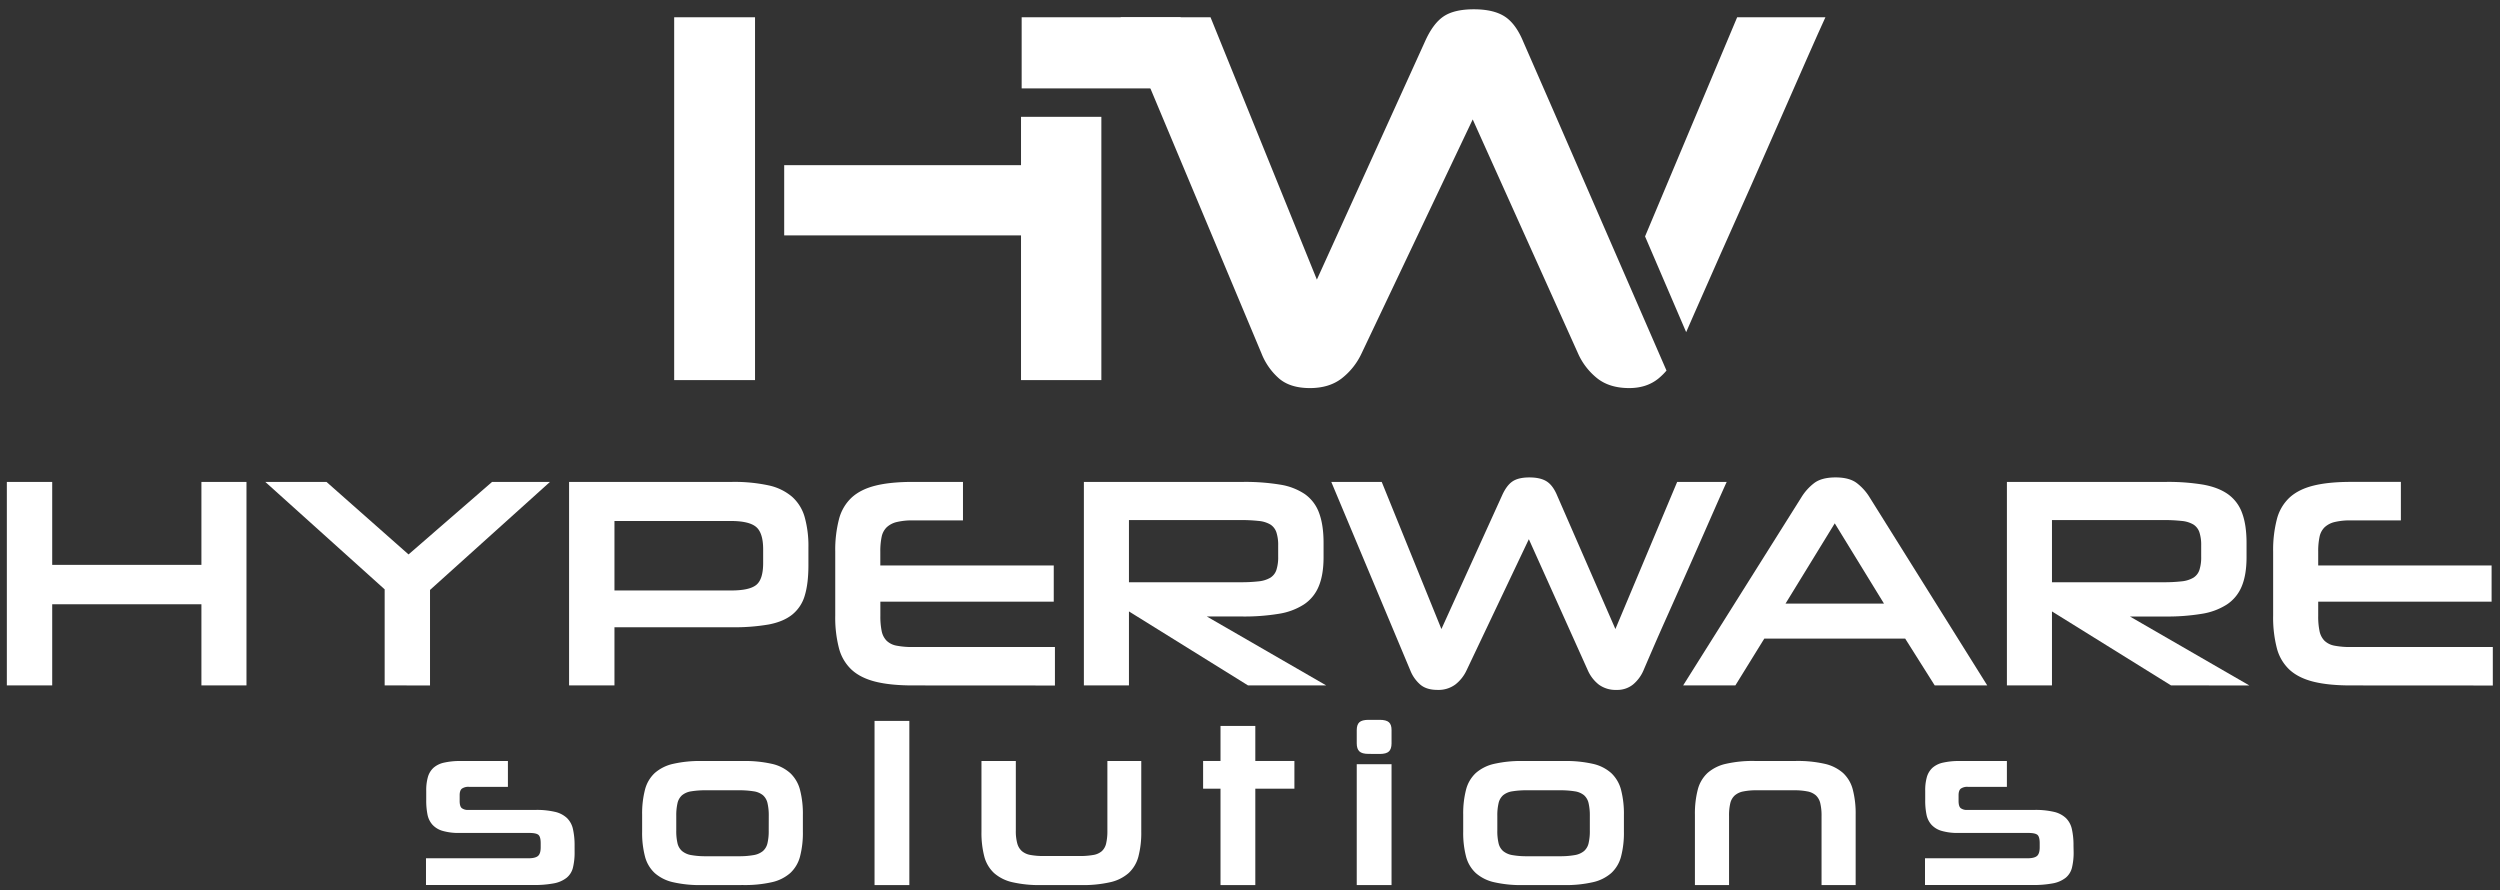
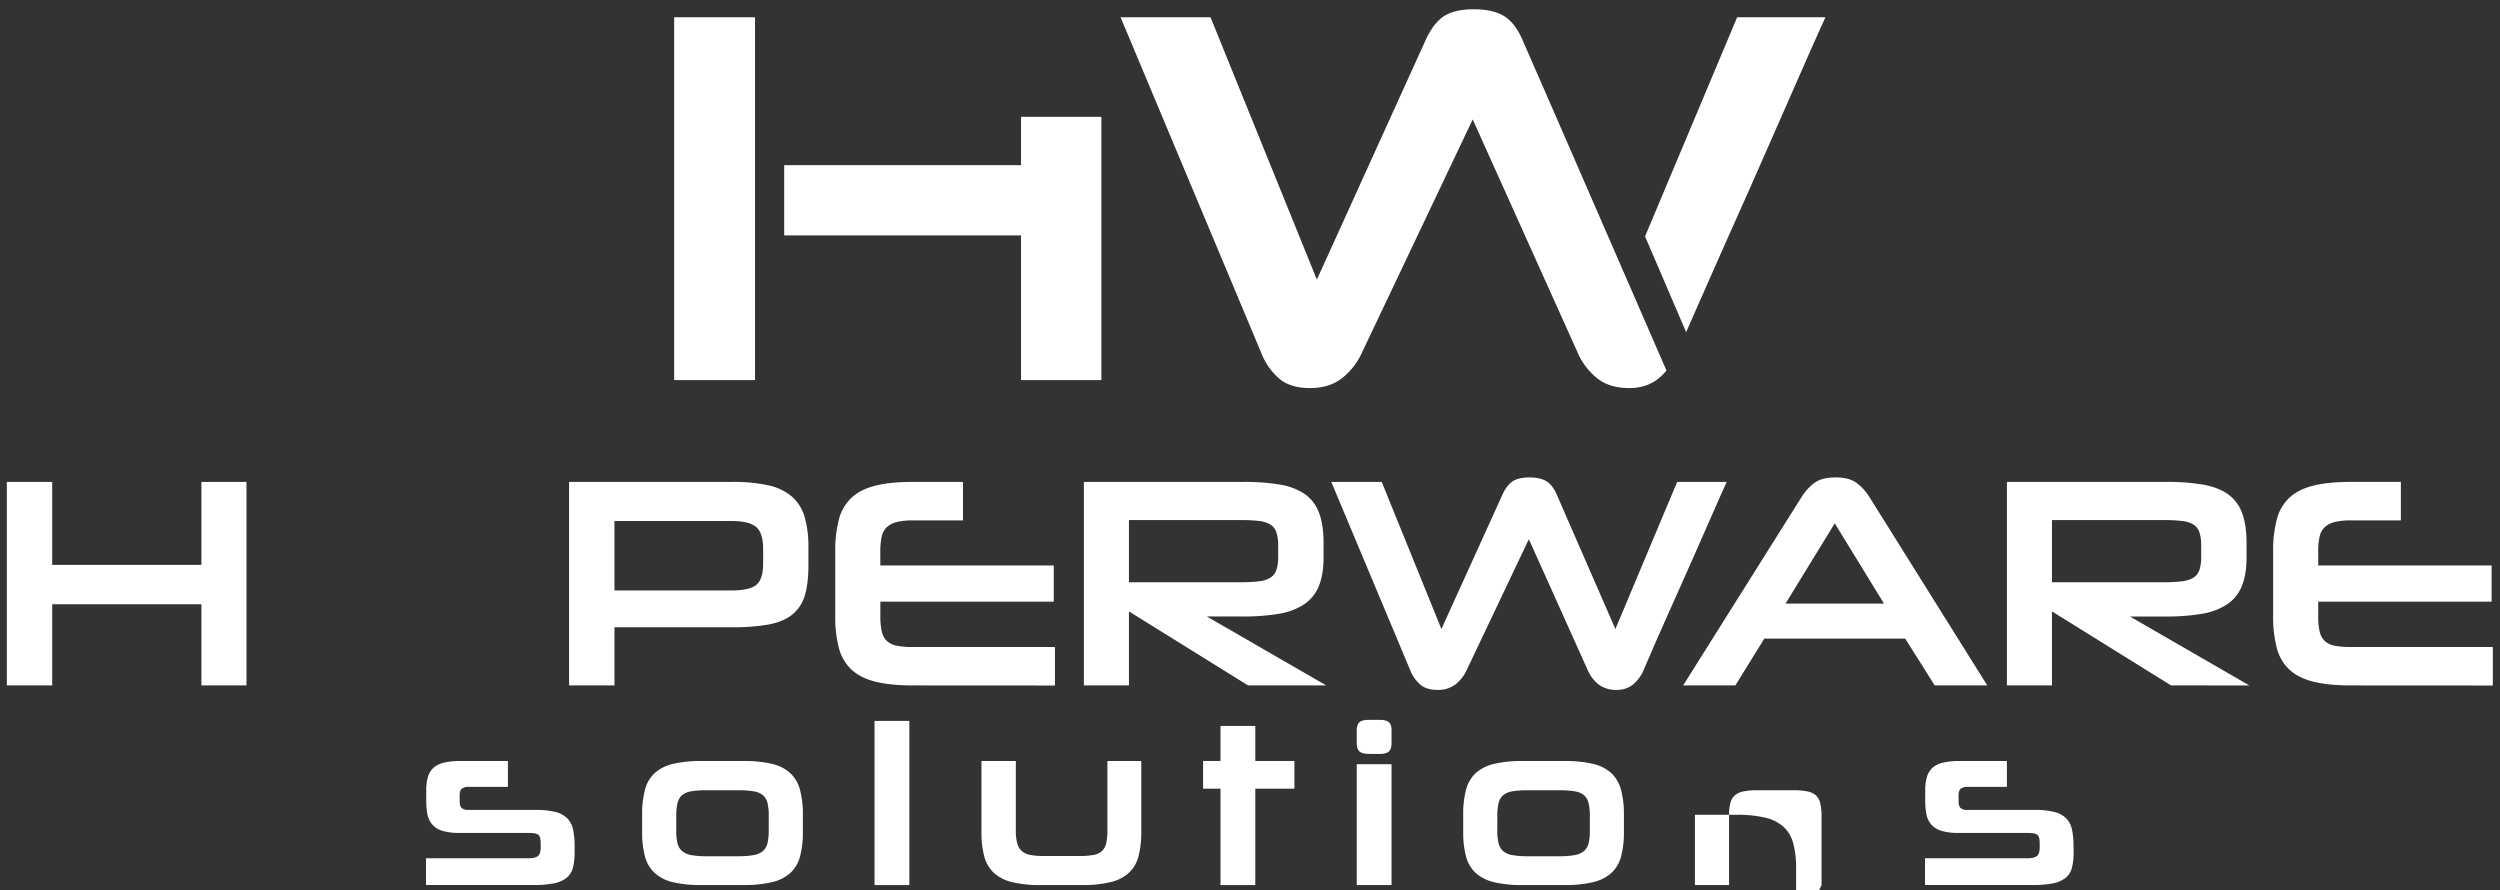
<svg xmlns="http://www.w3.org/2000/svg" width="1520" height="541.33" viewBox="0 0 1520 541.33">
  <rect x="0" y="0" width="1520" height="541.33" fill="#333333" stroke="none" />
  <path d="M122.46,416.74V367.39H31.74v49.35H4.16V293H31.74v50.45h90.72V293h27.4V416.74Z" fill="#fff" />
-   <path d="M233.87,416.74V358.32L161.29,293h37.2l49.9,44.1,50.8-44.1h35.2l-72.94,65.69v58.06Z" fill="#fff" />
  <path d="M373.59,381.36v35.38H346V293h99.07a98.82,98.82,0,0,1,22.13,2.09,32.39,32.39,0,0,1,14.34,6.9,26,26,0,0,1,7.71,12.43,65.6,65.6,0,0,1,2.27,18.5v10.71q0,11.07-2.18,18.32a23.11,23.11,0,0,1-7.53,11.62q-5.35,4.35-14.24,6.08a121.48,121.48,0,0,1-22.5,1.72ZM464,334q0-10-4.27-13.61t-15.33-3.63H373.59V359h71.12q10.89,0,15.07-3.35T464,342.53Z" fill="#fff" />
  <path d="M555,416.74q-13.6,0-22.68-2.27t-14.51-7.25a27.23,27.23,0,0,1-7.71-13.07,74.15,74.15,0,0,1-2.27-19.87V335.45a74.34,74.34,0,0,1,2.27-19.77,27.24,27.24,0,0,1,7.71-13.16q5.45-5,14.51-7.26T555,293h30.49V316.4H555a39.87,39.87,0,0,0-9.79,1,13.54,13.54,0,0,0-6.08,3.17,11.27,11.27,0,0,0-3.09,5.81,42.55,42.55,0,0,0-.81,9.07v8.35H640.68v22H535.26v8.71a43.6,43.6,0,0,0,.81,9.25,11.62,11.62,0,0,0,3,5.81,11.79,11.79,0,0,0,6.07,3,49.88,49.88,0,0,0,9.89.82H641.4v23.4Z" fill="#fff" />
  <path d="M758.8,416.74l-72.4-45v45H659V293h96.9a130.49,130.49,0,0,1,22.32,1.64,37.26,37.26,0,0,1,15.15,5.8A23.91,23.91,0,0,1,802,311.86q2.73,7.26,2.73,18.33v8.53q0,10.71-2.91,17.69a24.15,24.15,0,0,1-9,11.07,39.44,39.44,0,0,1-15.33,5.71,128,128,0,0,1-22,1.64H733.76l72.58,41.91Zm18.33-85.1a24.6,24.6,0,0,0-1.09-8,9,9,0,0,0-3.63-4.72,17,17,0,0,0-7.08-2.18,97.61,97.61,0,0,0-11.25-.54H686.4V354h67.68a95.2,95.2,0,0,0,11.16-.54,17.61,17.61,0,0,0,7.08-2.18,8.85,8.85,0,0,0,3.72-4.72,25.25,25.25,0,0,0,1.09-8.16Z" fill="#fff" />
  <path d="M929.54,327.83l-37.92,79.84a23.37,23.37,0,0,1-6.8,8.53,17.26,17.26,0,0,1-10.8,3.26c-4.48,0-8-1.08-10.53-3.26a22.13,22.13,0,0,1-6-8.53L809.42,293h30.67l36.29,89.46,36.83-81.11q2.73-6.16,6.35-8.62t10.35-2.45q6.71,0,10.52,2.45t6.35,8.62l35.38,81.11L1019.72,293h30.12q-2.17,4.72-6.17,13.79L1034.78,327q-4.89,11.16-10.34,23.4T1014,373.83q-5,11.16-8.89,20.14t-5.9,13.7a22.89,22.89,0,0,1-6.35,8.53,15.23,15.23,0,0,1-10,3.26,17.23,17.23,0,0,1-10.71-3.17,22.56,22.56,0,0,1-6.71-8.62Z" fill="#fff" />
  <path d="M1158.35,388.26H1072.7l-17.6,28.48h-31.75l71.85-114.31a31.92,31.92,0,0,1,7.81-8.71q4.53-3.45,13.06-3.45,8.34,0,12.88,3.45a31.92,31.92,0,0,1,7.81,8.71l71.49,114.31h-31.94ZM1085.59,367h59.88l-29.94-48.81Z" fill="#fff" />
  <path d="M1320,416.74l-72.4-45v45h-27.4V293h96.89a130.49,130.49,0,0,1,22.32,1.64q9.25,1.64,15.15,5.8a23.93,23.93,0,0,1,8.62,11.43q2.73,7.26,2.72,18.33v8.53q0,10.71-2.9,17.69a24.15,24.15,0,0,1-9,11.07,39.44,39.44,0,0,1-15.33,5.71,128,128,0,0,1-22,1.64H1295l72.58,41.91Zm18.32-85.1a24.63,24.63,0,0,0-1.08-8,9,9,0,0,0-3.63-4.72,17,17,0,0,0-7.08-2.18,97.85,97.85,0,0,0-11.25-.54h-67.68V354h67.68a95.44,95.44,0,0,0,11.16-.54,17.61,17.61,0,0,0,7.08-2.18,8.85,8.85,0,0,0,3.72-4.72,25.28,25.28,0,0,0,1.08-8.16Z" fill="#fff" />
  <path d="M1429.25,416.74q-13.61,0-22.68-2.27t-14.52-7.25a27.23,27.23,0,0,1-7.71-13.07,74.56,74.56,0,0,1-2.27-19.87V335.45a74.75,74.75,0,0,1,2.27-19.77,27.24,27.24,0,0,1,7.71-13.16q5.45-5,14.52-7.26t22.68-2.27h30.48V316.4h-30.48a40,40,0,0,0-9.8,1,13.59,13.59,0,0,0-6.08,3.17,11.25,11.25,0,0,0-3.08,5.81,41.84,41.84,0,0,0-.82,9.07v8.35h105.42v22H1409.47v8.71a42.87,42.87,0,0,0,.82,9.25,11.61,11.61,0,0,0,3,5.81,11.83,11.83,0,0,0,6.08,3,49.88,49.88,0,0,0,9.89.82h86.37v23.4Z" fill="#fff" />
  <path d="M349.36,518.08a38.74,38.74,0,0,1-1,9.4,11.46,11.46,0,0,1-3.83,6.19,17.71,17.71,0,0,1-7.79,3.41,64.13,64.13,0,0,1-12.88,1H259V521.84h62.23c2.78,0,4.73-.47,5.84-1.39s1.67-2.7,1.67-5.29v-2.51q0-4.17-1.6-5.22c-1.06-.7-2.85-1-5.36-1H279.47a35.12,35.12,0,0,1-10.37-1.26,13.45,13.45,0,0,1-6.19-3.76,13.08,13.08,0,0,1-3-6.19,43.37,43.37,0,0,1-.76-8.7v-5.71a29.5,29.5,0,0,1,1-8.35,12.2,12.2,0,0,1,3.41-5.64,14.28,14.28,0,0,1,6.41-3.13,44.17,44.17,0,0,1,10.16-1h28.68V478.4H285.18a6.82,6.82,0,0,0-4.38,1.12c-.89.74-1.33,2.09-1.33,4V487q0,3.21,1.26,4.32a6,6,0,0,0,4,1.11h40.93a48.56,48.56,0,0,1,11.83,1.19,15.72,15.72,0,0,1,7.24,3.76,13.3,13.3,0,0,1,3.62,6.68,44.42,44.42,0,0,1,1,10.09Z" fill="#fff" />
  <path d="M426.62,538.13a73.2,73.2,0,0,1-17.4-1.74,25.27,25.27,0,0,1-11.14-5.57,20.87,20.87,0,0,1-5.91-10,56.67,56.67,0,0,1-1.75-15.24V495.39a57.61,57.61,0,0,1,1.75-15.32A20.92,20.92,0,0,1,398.08,470a25.27,25.27,0,0,1,11.14-5.57,73.2,73.2,0,0,1,17.4-1.74h25.2a74,74,0,0,1,17.54,1.74,24.73,24.73,0,0,1,11.13,5.64,21.35,21.35,0,0,1,5.92,10.16,58,58,0,0,1,1.74,15.32v10a57.11,57.11,0,0,1-1.74,15.24,20.88,20.88,0,0,1-5.92,10,25.17,25.17,0,0,1-11.13,5.57,74,74,0,0,1-17.54,1.74Zm40.79-42.05a32.9,32.9,0,0,0-.77-7.79,9.11,9.11,0,0,0-2.78-4.81,11.63,11.63,0,0,0-5.64-2.36,55.19,55.19,0,0,0-9.19-.63H429.4a53.74,53.74,0,0,0-9.11.63,11.49,11.49,0,0,0-5.57,2.36,9.06,9.06,0,0,0-2.79,4.81,33,33,0,0,0-.76,7.79V505a32.13,32.13,0,0,0,.76,7.73,8.94,8.94,0,0,0,2.79,4.73,11.81,11.81,0,0,0,5.57,2.44,49.16,49.16,0,0,0,9.11.69H449a50.48,50.48,0,0,0,9.19-.69,12,12,0,0,0,5.64-2.44,9,9,0,0,0,2.78-4.73,32.07,32.07,0,0,0,.77-7.73Z" fill="#fff" />
  <path d="M531.72,538.13V438.31h21.16v99.82Z" fill="#fff" />
  <path d="M632.93,538.13a73.2,73.2,0,0,1-17.4-1.74,25.21,25.21,0,0,1-11.14-5.57,21,21,0,0,1-5.92-10,57.11,57.11,0,0,1-1.74-15.24V462.67h20.89V505a28.13,28.13,0,0,0,.9,7.87,9.54,9.54,0,0,0,2.85,4.66,11,11,0,0,0,5.22,2.3,43.18,43.18,0,0,0,8,.63h21.72a46.19,46.19,0,0,0,8.35-.63,10.6,10.6,0,0,0,5.22-2.3,9,9,0,0,0,2.64-4.66,32.82,32.82,0,0,0,.77-7.87V462.67h20.6v42.88a57.11,57.11,0,0,1-1.74,15.24,20.94,20.94,0,0,1-5.91,10A25.28,25.28,0,0,1,675,536.39a74.88,74.88,0,0,1-17.61,1.74Z" fill="#fff" />
  <path d="M742.07,538.13V479.52H731.49V462.67h10.58v-21.3h21.16v21.3H787v16.85H763.23v58.61Z" fill="#fff" />
  <path d="M832,458.36q-3.9,0-5.5-1.53T824.9,452v-8.07q0-3.35,1.6-4.8t5.5-1.47h6.82q4,0,5.64,1.47t1.6,4.8V452q0,3.35-1.6,4.88t-5.64,1.53Zm-7.1,79.77V464.62h21.16v73.51Z" fill="#fff" />
  <path d="M925.83,538.13a73.2,73.2,0,0,1-17.4-1.74,25.16,25.16,0,0,1-11.14-5.57,20.88,20.88,0,0,1-5.92-10,57.11,57.11,0,0,1-1.74-15.24V495.39a58.07,58.07,0,0,1,1.74-15.32A20.93,20.93,0,0,1,897.29,470a25.16,25.16,0,0,1,11.14-5.57,73.2,73.2,0,0,1,17.4-1.74H951a73.89,73.89,0,0,1,17.54,1.74,24.77,24.77,0,0,1,11.14,5.64,21.35,21.35,0,0,1,5.92,10.16,58,58,0,0,1,1.74,15.32v10a57.11,57.11,0,0,1-1.74,15.24,20.88,20.88,0,0,1-5.92,10,25.21,25.21,0,0,1-11.14,5.57A73.89,73.89,0,0,1,951,538.13Zm40.79-42.05a32.9,32.9,0,0,0-.77-7.79,9.11,9.11,0,0,0-2.78-4.81,11.63,11.63,0,0,0-5.64-2.36,55.27,55.27,0,0,0-9.19-.63H928.61a54,54,0,0,0-9.12.63,11.57,11.57,0,0,0-5.57,2.36,9.11,9.11,0,0,0-2.78,4.81,32.9,32.9,0,0,0-.77,7.79V505a32.07,32.07,0,0,0,.77,7.73,9,9,0,0,0,2.78,4.73,11.9,11.9,0,0,0,5.57,2.44,49.35,49.35,0,0,0,9.12.69h19.63a50.56,50.56,0,0,0,9.19-.69,12,12,0,0,0,5.64-2.44,9,9,0,0,0,2.78-4.73,32.07,32.07,0,0,0,.77-7.73Z" fill="#fff" />
-   <path d="M1107.5,538.13V496.08a32,32,0,0,0-.77-7.72,9.52,9.52,0,0,0-2.64-4.74,10.68,10.68,0,0,0-5.15-2.43,40.53,40.53,0,0,0-8.29-.7H1068.1a39.49,39.49,0,0,0-8.14.7,11.08,11.08,0,0,0-5.22,2.43,9.25,9.25,0,0,0-2.72,4.74,32,32,0,0,0-.76,7.72v42.05h-20.75V495.39a58.07,58.07,0,0,1,1.74-15.32,21,21,0,0,1,5.92-10.09,25.21,25.21,0,0,1,11.14-5.57,73.2,73.2,0,0,1,17.4-1.74h25.2a74,74,0,0,1,17.54,1.74,25.17,25.17,0,0,1,11.13,5.57,20.93,20.93,0,0,1,5.92,10.09,58.07,58.07,0,0,1,1.74,15.32v42.74Z" fill="#fff" />
+   <path d="M1107.5,538.13V496.08a32,32,0,0,0-.77-7.72,9.52,9.52,0,0,0-2.64-4.74,10.68,10.68,0,0,0-5.15-2.43,40.53,40.53,0,0,0-8.29-.7H1068.1a39.49,39.49,0,0,0-8.14.7,11.08,11.08,0,0,0-5.22,2.43,9.25,9.25,0,0,0-2.72,4.74,32,32,0,0,0-.76,7.72v42.05h-20.75V495.39h25.2a74,74,0,0,1,17.54,1.74,25.17,25.17,0,0,1,11.13,5.57,20.93,20.93,0,0,1,5.92,10.09,58.07,58.07,0,0,1,1.74,15.32v42.74Z" fill="#fff" />
  <path d="M1260.77,518.08a38.74,38.74,0,0,1-1,9.4,11.5,11.5,0,0,1-3.82,6.19,17.8,17.8,0,0,1-7.8,3.41,64.13,64.13,0,0,1-12.88,1h-64.87V521.84h62.23c2.78,0,4.73-.47,5.84-1.39s1.67-2.7,1.67-5.29v-2.51q0-4.17-1.6-5.22c-1.06-.7-2.85-1-5.36-1h-42.32a35.12,35.12,0,0,1-10.37-1.26,13.45,13.45,0,0,1-6.19-3.76,13,13,0,0,1-3-6.19,42.59,42.59,0,0,1-.77-8.7v-5.71a29.5,29.5,0,0,1,1-8.35,12.28,12.28,0,0,1,3.41-5.64,14.33,14.33,0,0,1,6.41-3.13,44.23,44.23,0,0,1,10.16-1h28.68V478.4h-23.67a6.82,6.82,0,0,0-4.38,1.12c-.89.74-1.33,2.09-1.33,4V487q0,3.21,1.26,4.32a6,6,0,0,0,4,1.11h40.93a48.7,48.7,0,0,1,11.84,1.19,15.74,15.74,0,0,1,7.23,3.76,13.3,13.3,0,0,1,3.62,6.68,44.42,44.42,0,0,1,1,10.09Z" fill="#fff" />
  <rect x="409.9" y="10.5" width="49.16" height="220.6" fill="#fff" />
  <polygon points="620.78 71.03 620.78 100.42 476.79 100.42 476.79 143.12 620.78 143.12 620.78 231.1 669.63 231.1 669.63 71.03 620.78 71.03" fill="#fff" />
  <path d="M944,66.2,926.16,25.39q-4.53-11-11.32-15.37T896.08,5.65q-12,0-18.44,4.37T866.32,25.39L800.66,170,736,10.5H681.31L767,214.92a39.39,39.39,0,0,0,10.68,15.21q6.78,5.82,18.76,5.82,11.64,0,19.24-5.82a41.35,41.35,0,0,0,12.13-15.21l67.6-142.31,64.05,142.31a40.11,40.11,0,0,0,12,15.37q7.44,5.66,19.09,5.66,10.66,0,17.79-5.82a37.71,37.71,0,0,0,4.89-4.82Z" fill="#fff" />
  <path d="M1056.19,10.5l-56,133.24,25,58.22q2.22-5.15,5-11.46,7-16,15.85-35.9t18.6-41.72Q1074.3,91,1083,71.15l15.85-36.06q7.13-16.17,11-24.59Z" fill="#fff" />
-   <polygon points="741.44 53.75 621.17 53.75 621.17 10.51 717.73 10.51 741.44 53.75" fill="#fff" />
</svg>